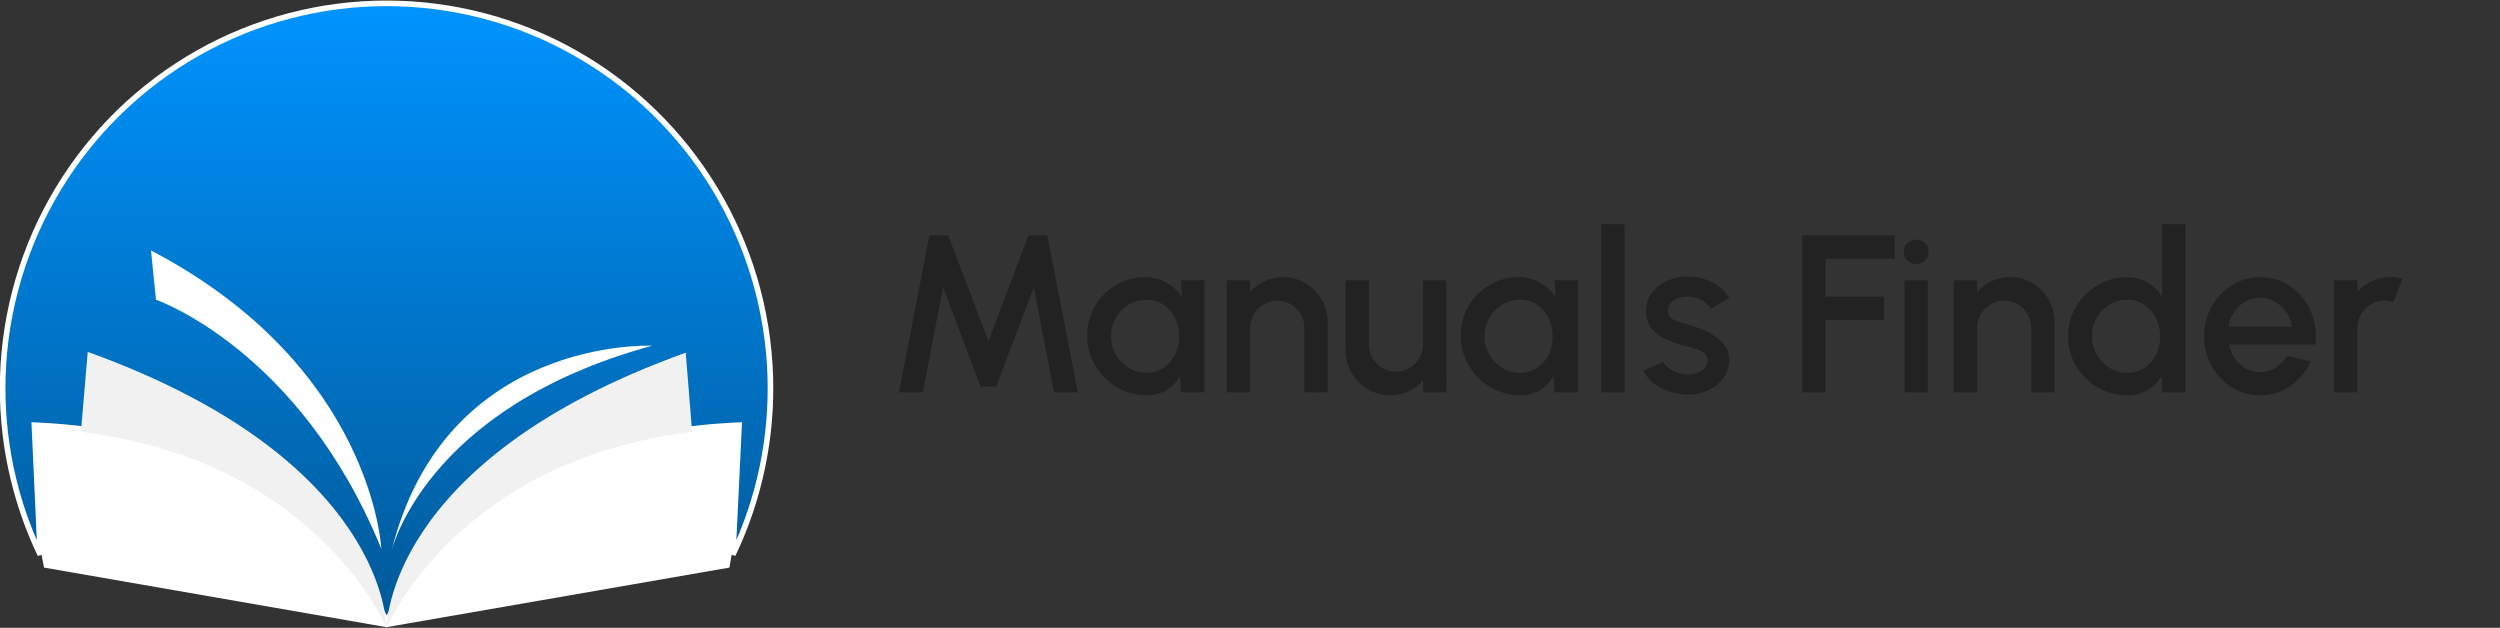
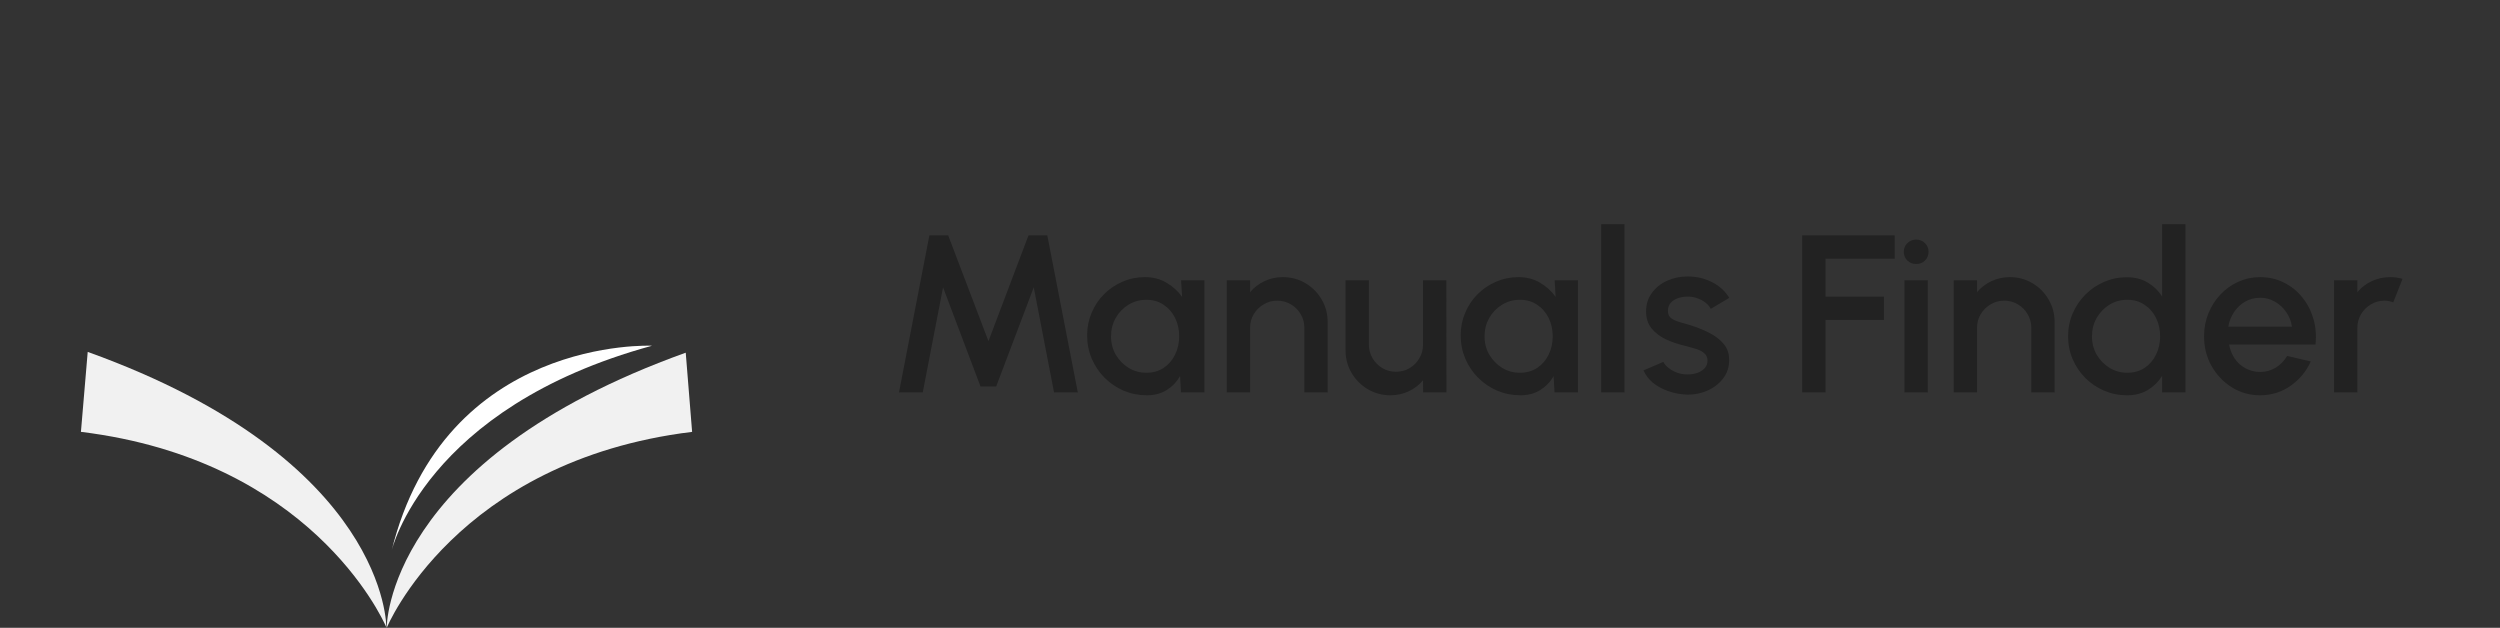
<svg xmlns="http://www.w3.org/2000/svg" width="223" height="56" viewBox="0 0 223 56" fill="none">
  <rect x="0" y="0" width="223" height="56" fill="#333333" stroke="none" />
  <g clip-path="url(#clip0_1193_533)">
-     <path d="M8.002 29.826L1.536 38.08L3.926 50.628L34.474 55.943L65.065 50.628L67.547 36.19L58.977 30.832H18.685L8.002 29.826Z" fill="white" />
-     <path d="M3.34 37.937L3.066 37.925L3.079 38.198L3.594 49.48C1.226 44.519 0.077 39.055 0.253 33.545C0.442 27.643 2.145 21.89 5.197 16.84C8.249 11.79 12.547 7.615 17.677 4.718C22.806 1.82 28.594 0.298 34.481 0.298C40.368 0.298 46.156 1.82 51.286 4.718C56.416 7.615 60.714 11.79 63.766 16.84C66.818 21.89 68.521 27.643 68.709 33.545C68.885 39.052 67.738 44.515 65.372 49.474L65.912 38.199L65.925 37.925L65.651 37.937C53.448 38.496 45.602 42.98 40.805 47.336C38.408 49.513 36.775 51.655 35.741 53.255C35.223 54.056 34.855 54.721 34.616 55.187C34.572 55.274 34.532 55.354 34.496 55.427C34.46 55.354 34.42 55.273 34.375 55.186C34.136 54.719 33.768 54.054 33.25 53.253C32.216 51.651 30.583 49.506 28.186 47.328C23.389 42.969 15.543 38.486 3.34 37.937Z" fill="url(#paint0_linear_1193_533)" stroke="white" stroke-width="0.5" />
    <path d="M34.496 56C34.496 56 40.634 41.112 61.736 38.522L61.167 31.46C34.318 41.098 34.496 56 34.496 56Z" fill="#F1F1F1" />
    <path d="M7.824 31.389L7.219 38.522C27.604 41.019 34.033 54.98 34.46 55.95C34.46 55.95 34.652 41.041 7.824 31.389Z" fill="#F1F1F1" />
    <path d="M34.915 49.18C34.915 49.18 37.853 36.382 58.166 30.839C58.166 30.839 39.652 29.962 34.915 49.18Z" fill="white" />
-     <path d="M34.012 48.952C34.012 48.952 33.301 32.722 13.471 22.343L13.912 26.737C13.912 26.737 26.757 31.153 34.012 48.952Z" fill="white" />
  </g>
  <path d="M80.19 35L82.9 21H84.58L88.17 30.43L91.74 21H93.42L96.14 35H94.02L92.21 25.63L88.86 34.47H87.46L84.12 25.63L82.31 35H80.19ZM105.353 25H107.433V35H105.343L105.263 33.55C104.969 34.063 104.573 34.477 104.073 34.79C103.573 35.103 102.983 35.26 102.303 35.26C101.569 35.26 100.879 35.123 100.233 34.85C99.586 34.57 99.016 34.183 98.523 33.69C98.036 33.197 97.656 32.63 97.383 31.99C97.109 31.343 96.973 30.65 96.973 29.91C96.973 29.197 97.106 28.527 97.373 27.9C97.639 27.267 98.009 26.713 98.483 26.24C98.956 25.767 99.503 25.397 100.123 25.13C100.749 24.857 101.419 24.72 102.133 24.72C102.859 24.72 103.499 24.887 104.053 25.22C104.613 25.547 105.076 25.967 105.443 26.48L105.353 25ZM102.253 33.25C102.839 33.25 103.353 33.107 103.793 32.82C104.233 32.527 104.573 32.133 104.813 31.64C105.059 31.147 105.183 30.6 105.183 30C105.183 29.393 105.059 28.843 104.813 28.35C104.566 27.857 104.223 27.467 103.783 27.18C103.349 26.887 102.839 26.74 102.253 26.74C101.673 26.74 101.143 26.887 100.663 27.18C100.183 27.473 99.803 27.867 99.523 28.36C99.243 28.853 99.103 29.4 99.103 30C99.103 30.607 99.246 31.157 99.533 31.65C99.826 32.137 100.209 32.527 100.683 32.82C101.163 33.107 101.686 33.25 102.253 33.25ZM118.428 28.73V35H116.348V29.24C116.348 28.793 116.238 28.387 116.018 28.02C115.805 27.653 115.515 27.363 115.148 27.15C114.788 26.93 114.381 26.82 113.928 26.82C113.488 26.82 113.085 26.93 112.718 27.15C112.351 27.363 112.058 27.653 111.838 28.02C111.618 28.387 111.508 28.793 111.508 29.24V35H109.428V25H111.508V26.06C111.855 25.647 112.281 25.32 112.788 25.08C113.295 24.84 113.841 24.72 114.428 24.72C115.168 24.72 115.841 24.9 116.448 25.26C117.055 25.62 117.535 26.103 117.888 26.71C118.248 27.317 118.428 27.99 118.428 28.73ZM120.024 31.25V25H122.104V30.74C122.104 31.187 122.214 31.593 122.434 31.96C122.654 32.327 122.948 32.62 123.314 32.84C123.681 33.053 124.084 33.16 124.524 33.16C124.971 33.16 125.374 33.053 125.734 32.84C126.101 32.62 126.391 32.327 126.604 31.96C126.824 31.593 126.934 31.187 126.934 30.74V25H129.014L129.024 35H126.944L126.934 33.92C126.594 34.333 126.171 34.66 125.664 34.9C125.158 35.14 124.614 35.26 124.034 35.26C123.294 35.26 122.621 35.08 122.014 34.72C121.408 34.36 120.924 33.877 120.564 33.27C120.204 32.663 120.024 31.99 120.024 31.25ZM138.673 25H140.753V35H138.663L138.583 33.55C138.29 34.063 137.893 34.477 137.393 34.79C136.893 35.103 136.303 35.26 135.623 35.26C134.89 35.26 134.2 35.123 133.553 34.85C132.906 34.57 132.336 34.183 131.843 33.69C131.356 33.197 130.976 32.63 130.703 31.99C130.43 31.343 130.293 30.65 130.293 29.91C130.293 29.197 130.426 28.527 130.693 27.9C130.96 27.267 131.33 26.713 131.803 26.24C132.276 25.767 132.823 25.397 133.443 25.13C134.07 24.857 134.74 24.72 135.453 24.72C136.18 24.72 136.82 24.887 137.373 25.22C137.933 25.547 138.396 25.967 138.763 26.48L138.673 25ZM135.573 33.25C136.16 33.25 136.673 33.107 137.113 32.82C137.553 32.527 137.893 32.133 138.133 31.64C138.38 31.147 138.503 30.6 138.503 30C138.503 29.393 138.38 28.843 138.133 28.35C137.886 27.857 137.543 27.467 137.103 27.18C136.67 26.887 136.16 26.74 135.573 26.74C134.993 26.74 134.463 26.887 133.983 27.18C133.503 27.473 133.123 27.867 132.843 28.36C132.563 28.853 132.423 29.4 132.423 30C132.423 30.607 132.566 31.157 132.853 31.65C133.146 32.137 133.53 32.527 134.003 32.82C134.483 33.107 135.006 33.25 135.573 33.25ZM142.827 35V20H144.907V35H142.827ZM150.299 35.19C149.773 35.157 149.259 35.05 148.759 34.87C148.259 34.69 147.819 34.447 147.439 34.14C147.066 33.827 146.786 33.46 146.599 33.04L148.369 32.28C148.456 32.46 148.606 32.637 148.819 32.81C149.039 32.983 149.296 33.127 149.589 33.24C149.883 33.347 150.189 33.4 150.509 33.4C150.823 33.4 151.113 33.357 151.379 33.27C151.653 33.177 151.876 33.037 152.049 32.85C152.223 32.663 152.309 32.44 152.309 32.18C152.309 31.887 152.209 31.66 152.009 31.5C151.816 31.333 151.573 31.207 151.279 31.12C150.986 31.033 150.693 30.95 150.399 30.87C149.746 30.723 149.146 30.523 148.599 30.27C148.059 30.01 147.629 29.68 147.309 29.28C146.989 28.873 146.829 28.377 146.829 27.79C146.829 27.15 147.003 26.597 147.349 26.13C147.696 25.657 148.149 25.293 148.709 25.04C149.276 24.787 149.879 24.66 150.519 24.66C151.319 24.66 152.053 24.83 152.719 25.17C153.386 25.51 153.896 25.977 154.249 26.57L152.599 27.55C152.499 27.35 152.349 27.17 152.149 27.01C151.949 26.85 151.723 26.723 151.469 26.63C151.216 26.53 150.953 26.473 150.679 26.46C150.339 26.447 150.023 26.487 149.729 26.58C149.443 26.667 149.213 26.807 149.039 27C148.866 27.193 148.779 27.44 148.779 27.74C148.779 28.033 148.883 28.253 149.089 28.4C149.296 28.54 149.556 28.653 149.869 28.74C150.189 28.827 150.516 28.923 150.849 29.03C151.443 29.217 151.999 29.447 152.519 29.72C153.039 29.987 153.459 30.317 153.779 30.71C154.099 31.103 154.253 31.583 154.239 32.15C154.239 32.777 154.049 33.327 153.669 33.8C153.296 34.273 152.809 34.633 152.209 34.88C151.609 35.127 150.973 35.23 150.299 35.19ZM160.756 35V21H169.006V23.08H162.836V26.46H168.046V28.54H162.836V35H160.756ZM169.877 25H171.957V35H169.877V25ZM170.937 23.55C170.617 23.55 170.351 23.447 170.137 23.24C169.924 23.033 169.817 22.773 169.817 22.46C169.817 22.153 169.924 21.897 170.137 21.69C170.351 21.477 170.614 21.37 170.927 21.37C171.234 21.37 171.494 21.477 171.707 21.69C171.921 21.897 172.027 22.153 172.027 22.46C172.027 22.773 171.921 23.033 171.707 23.24C171.501 23.447 171.244 23.55 170.937 23.55ZM183.272 28.73V35H181.192V29.24C181.192 28.793 181.082 28.387 180.862 28.02C180.649 27.653 180.359 27.363 179.992 27.15C179.632 26.93 179.225 26.82 178.772 26.82C178.332 26.82 177.929 26.93 177.562 27.15C177.195 27.363 176.902 27.653 176.682 28.02C176.462 28.387 176.352 28.793 176.352 29.24V35H174.272V25H176.352V26.06C176.699 25.647 177.125 25.32 177.632 25.08C178.139 24.84 178.685 24.72 179.272 24.72C180.012 24.72 180.685 24.9 181.292 25.26C181.899 25.62 182.379 26.103 182.732 26.71C183.092 27.317 183.272 27.99 183.272 28.73ZM192.863 20H194.943V35H192.863V33.53C192.536 34.05 192.109 34.47 191.583 34.79C191.056 35.103 190.439 35.26 189.733 35.26C189.006 35.26 188.326 35.123 187.693 34.85C187.059 34.577 186.499 34.2 186.013 33.72C185.533 33.233 185.156 32.673 184.883 32.04C184.609 31.407 184.473 30.727 184.473 30C184.473 29.273 184.609 28.593 184.883 27.96C185.156 27.32 185.533 26.76 186.013 26.28C186.499 25.793 187.059 25.413 187.693 25.14C188.326 24.867 189.006 24.73 189.733 24.73C190.439 24.73 191.056 24.89 191.583 25.21C192.109 25.523 192.536 25.937 192.863 26.45V20ZM189.753 33.25C190.339 33.25 190.853 33.107 191.293 32.82C191.733 32.527 192.073 32.133 192.313 31.64C192.559 31.147 192.683 30.6 192.683 30C192.683 29.393 192.559 28.843 192.313 28.35C192.066 27.857 191.723 27.467 191.283 27.18C190.849 26.887 190.339 26.74 189.753 26.74C189.173 26.74 188.643 26.887 188.163 27.18C187.689 27.473 187.309 27.867 187.023 28.36C186.743 28.853 186.603 29.4 186.603 30C186.603 30.607 186.746 31.157 187.033 31.65C187.326 32.137 187.709 32.527 188.183 32.82C188.663 33.107 189.186 33.25 189.753 33.25ZM201.602 35.26C200.682 35.26 199.842 35.023 199.082 34.55C198.328 34.077 197.725 33.443 197.272 32.65C196.825 31.85 196.602 30.967 196.602 30C196.602 29.267 196.732 28.583 196.992 27.95C197.252 27.31 197.608 26.75 198.062 26.27C198.522 25.783 199.055 25.403 199.662 25.13C200.268 24.857 200.915 24.72 201.602 24.72C202.368 24.72 203.072 24.88 203.712 25.2C204.352 25.513 204.898 25.95 205.352 26.51C205.805 27.063 206.138 27.703 206.352 28.43C206.565 29.15 206.628 29.917 206.542 30.73H198.832C198.918 31.19 199.085 31.607 199.332 31.98C199.585 32.347 199.905 32.637 200.292 32.85C200.685 33.063 201.122 33.173 201.602 33.18C202.108 33.18 202.568 33.053 202.982 32.8C203.402 32.547 203.745 32.197 204.012 31.75L206.122 32.24C205.722 33.127 205.118 33.853 204.312 34.42C203.505 34.98 202.602 35.26 201.602 35.26ZM198.762 29.14H204.442C204.375 28.66 204.205 28.227 203.932 27.84C203.665 27.447 203.328 27.137 202.922 26.91C202.522 26.677 202.082 26.56 201.602 26.56C201.128 26.56 200.688 26.673 200.282 26.9C199.882 27.127 199.548 27.437 199.282 27.83C199.022 28.217 198.848 28.653 198.762 29.14ZM208.198 35V25H210.278V26.06C210.624 25.647 211.051 25.32 211.558 25.08C212.064 24.84 212.611 24.72 213.198 24.72C213.571 24.72 213.941 24.77 214.308 24.87L213.478 26.97C213.218 26.87 212.958 26.82 212.698 26.82C212.258 26.82 211.854 26.93 211.488 27.15C211.121 27.363 210.828 27.653 210.608 28.02C210.388 28.387 210.278 28.793 210.278 29.24V35H208.198Z" fill="#222222" />
  <defs>
    <linearGradient id="paint0_linear_1193_533" x1="34.481" y1="0.048" x2="34.481" y2="56.021" gradientUnits="userSpaceOnUse">
      <stop stop-color="#0094FF" />
      <stop offset="1" stop-color="#015897" />
    </linearGradient>
    <clipPath id="clip0_1193_533">
      <rect width="68.991" height="56" fill="white" />
    </clipPath>
  </defs>
</svg>